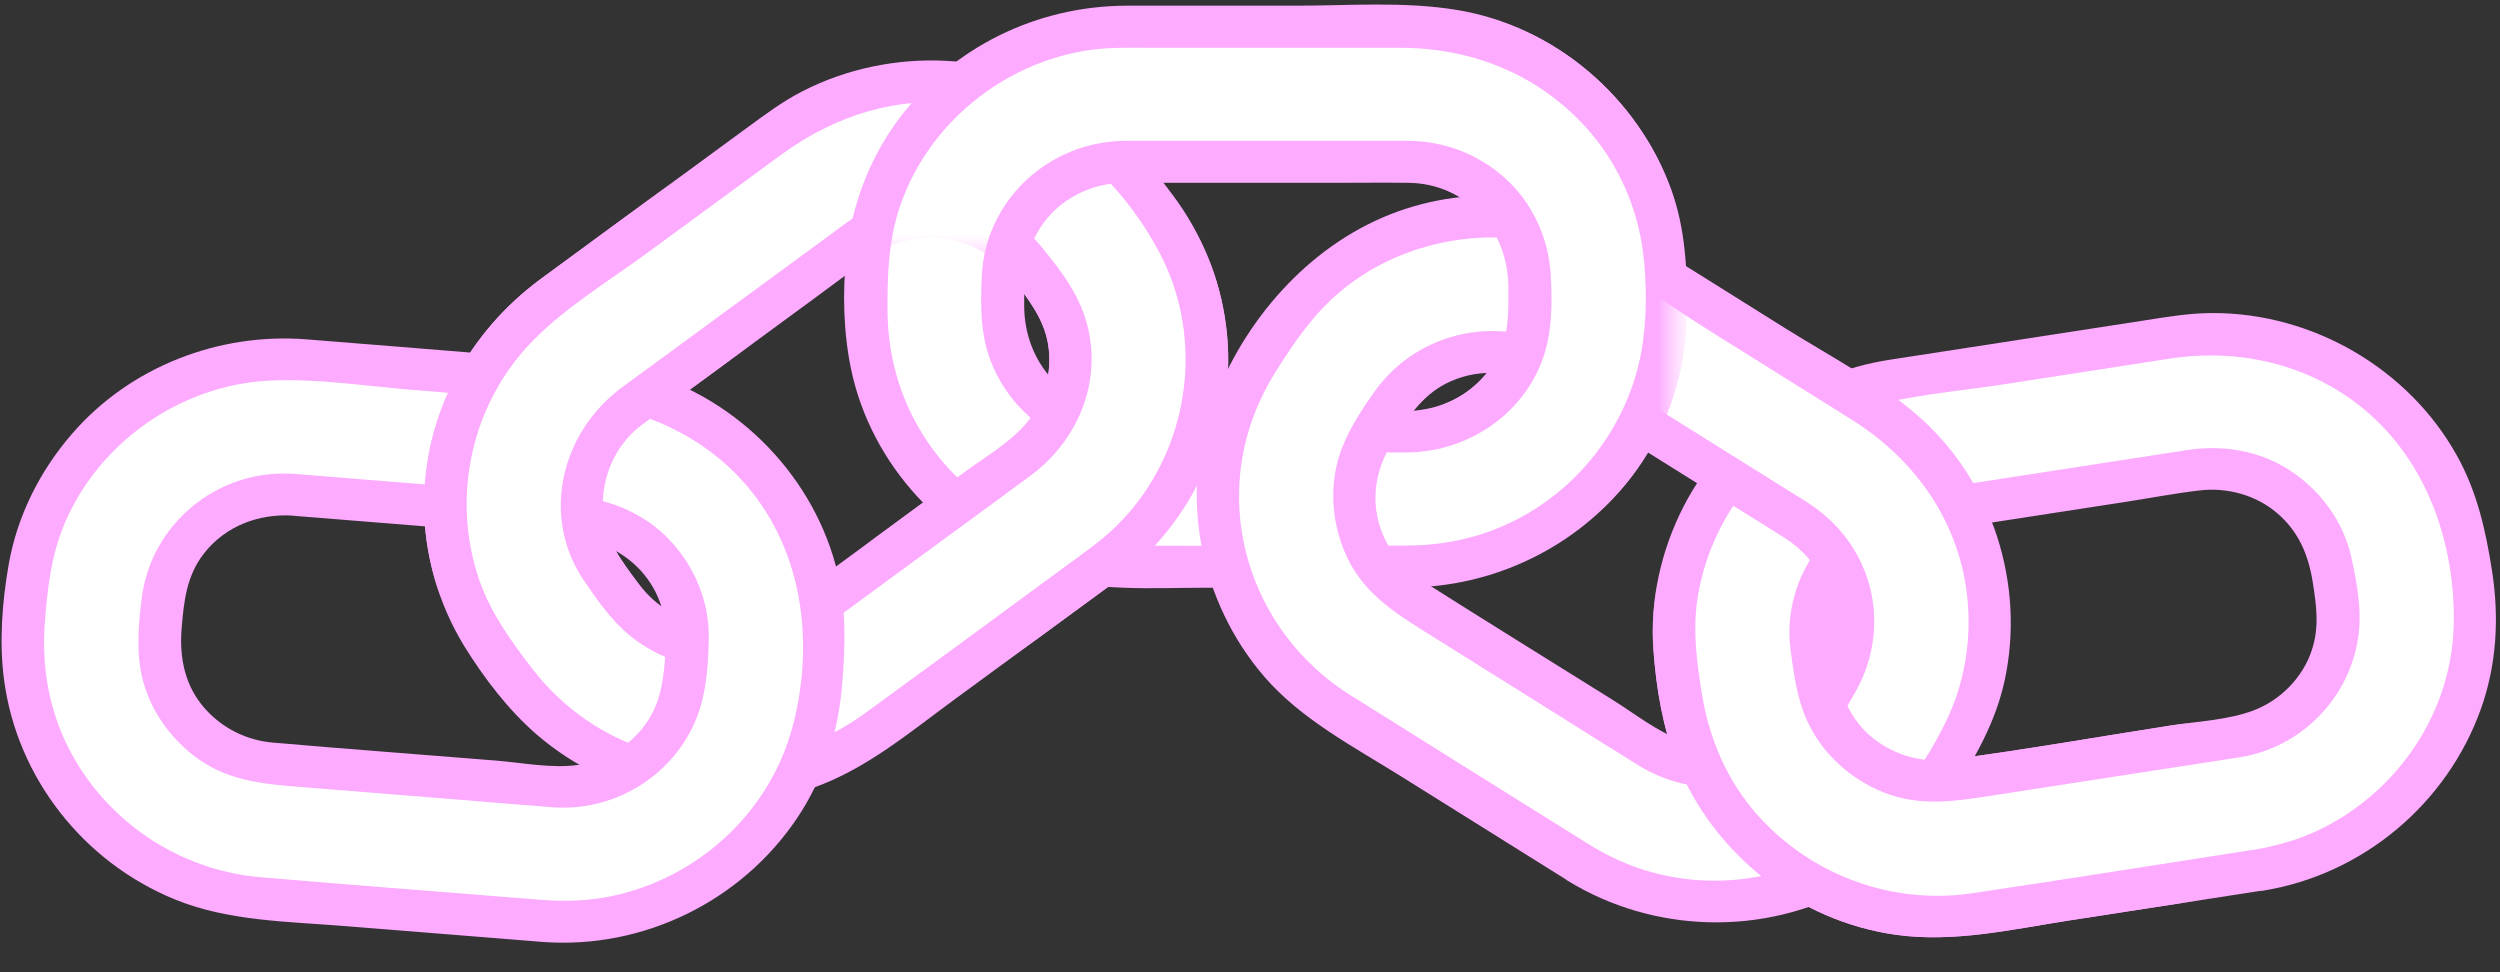
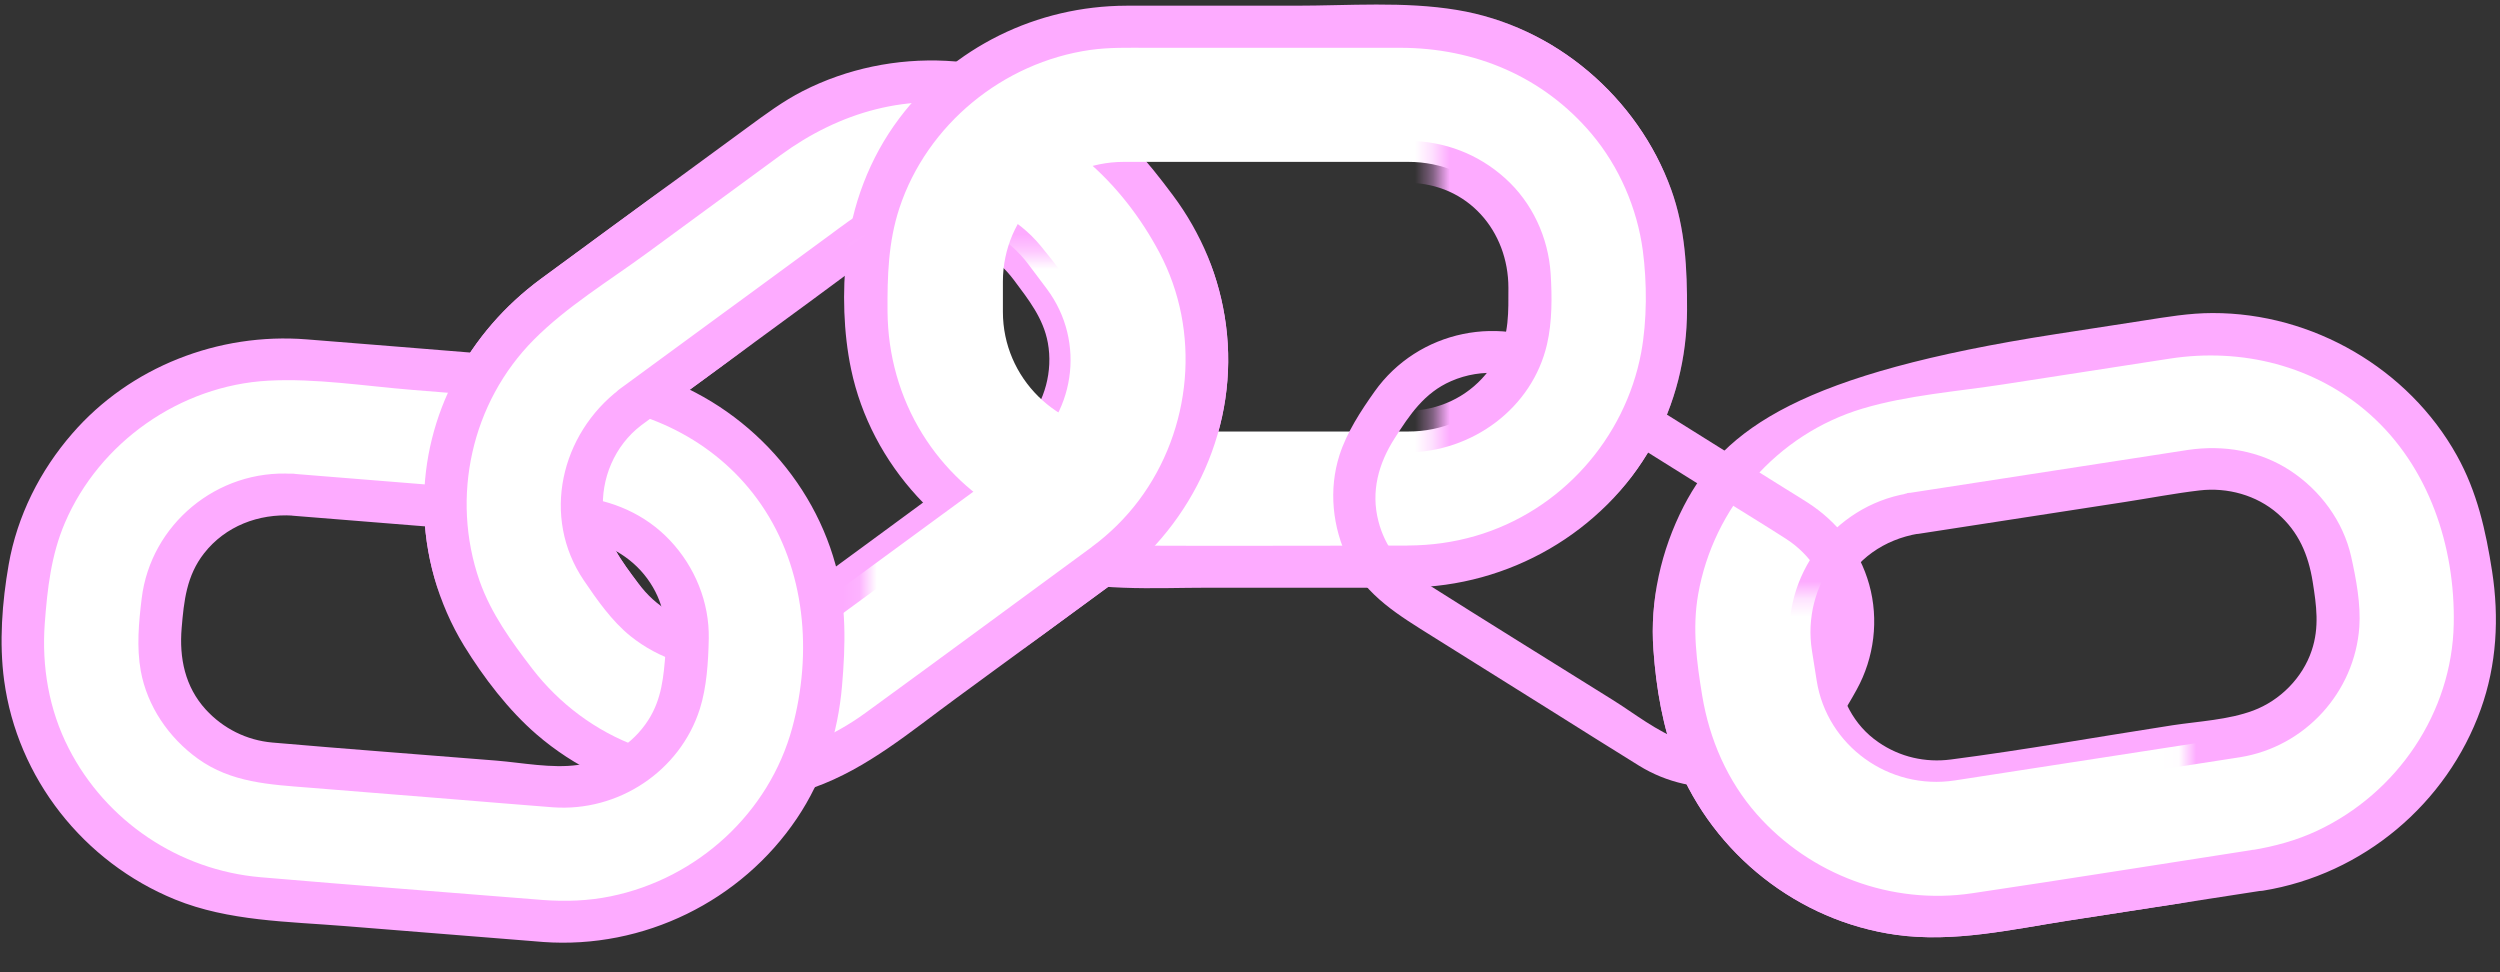
<svg xmlns="http://www.w3.org/2000/svg" width="144" height="56" viewBox="0 0 144 56" fill="none">
  <rect x="0" y="0" width="144" height="56" fill="#333333" stroke="none" />
  <path d="M63.532 32.53L50.359 42.185C43.786 47.003 34.48 45.635 29.609 39.134L28.553 37.728C23.681 31.227 25.064 22.024 31.637 17.206L44.81 7.551C51.383 2.734 60.689 4.101 65.56 10.602L66.617 12.008C71.488 18.509 70.105 27.712 63.532 32.53ZM36.319 23.456C33.235 25.719 32.583 30.041 34.872 33.098L35.928 34.504C38.217 37.554 42.586 38.199 45.677 35.935L58.85 26.28C61.934 24.017 62.586 19.696 60.297 16.639L59.241 15.233C56.952 12.182 52.583 11.537 49.492 13.801L36.319 23.456Z" fill="white" />
  <path d="M62.919 31.485C58.563 34.678 54.22 37.883 49.851 41.063C46.042 43.842 41.197 44.616 36.73 42.998C34.33 42.127 32.211 40.534 30.666 38.528C29.453 36.948 28.285 35.342 27.62 33.452C25.951 28.648 27.144 23.185 30.763 19.554C32.648 17.658 35.067 16.187 37.219 14.614C39.802 12.724 42.384 10.828 44.96 8.938C48.338 6.461 52.381 5.275 56.561 6.197C61.119 7.203 64.647 10.531 66.779 14.543C69.186 19.077 68.664 24.733 65.593 28.828C64.843 29.828 63.923 30.737 62.912 31.485C62.384 31.879 62.117 32.524 62.475 33.143C62.776 33.659 63.623 33.968 64.151 33.575C68.808 30.105 71.37 24.481 70.614 18.715C70.255 15.994 69.205 13.446 67.555 11.241C66.088 9.273 64.588 7.468 62.508 6.094C57.709 2.927 51.357 2.637 46.245 5.243C45.097 5.829 44.08 6.59 43.049 7.345L38.85 10.421C36.287 12.298 33.718 14.175 31.161 16.058C26.981 19.135 24.399 23.875 24.425 29.08C24.438 31.917 25.24 34.762 26.727 37.193C27.855 39.025 29.283 40.901 30.913 42.307C35.237 46.042 41.465 47.293 46.89 45.358C49.962 44.262 52.472 42.12 55.068 40.224C57.904 38.148 60.741 36.064 63.578 33.988C63.767 33.846 63.962 33.71 64.151 33.569C64.686 33.175 64.941 32.524 64.588 31.911C64.288 31.389 63.447 31.092 62.912 31.479L62.919 31.485Z" fill="#FDABFF" />
  <path d="M35.706 22.411C32.296 24.997 31.161 29.783 33.626 33.427C34.389 34.555 35.25 35.781 36.313 36.639C37.93 37.935 40.017 38.644 42.11 38.477C44.529 38.283 46.238 37.026 48.09 35.665C50.288 34.052 52.492 32.44 54.689 30.821C56.254 29.673 57.826 28.538 59.385 27.377C62.423 25.12 63.754 21.205 62.267 17.658C61.732 16.387 60.839 15.252 59.965 14.188C58.628 12.556 56.659 11.537 54.559 11.292C52.459 11.047 50.509 11.582 48.873 12.75C48.475 13.034 48.077 13.33 47.686 13.62C43.793 16.477 39.9 19.335 36 22.185L35.7 22.405C35.165 22.798 34.911 23.449 35.263 24.062C35.563 24.584 36.404 24.881 36.939 24.494C40.167 22.127 43.395 19.76 46.616 17.4C47.777 16.549 48.931 15.678 50.105 14.839C52.831 12.898 56.404 13.466 58.4 16.129C59.241 17.258 60.095 18.322 60.356 19.747C60.65 21.36 60.193 23.101 59.13 24.359C58.165 25.507 56.717 26.339 55.524 27.216C52.061 29.757 48.612 32.311 45.136 34.833C42.391 36.819 38.791 36.31 36.763 33.601C35.811 32.33 34.865 31.111 34.741 29.46C34.598 27.577 35.407 25.662 36.932 24.501C37.461 24.101 37.728 23.462 37.369 22.843C37.076 22.327 36.222 22.011 35.693 22.411H35.706Z" fill="#FDABFF" />
  <path d="M31.285 53.052L14.943 51.736C6.792 51.079 0.701 43.991 1.36 35.929L1.503 34.181C2.168 26.119 9.335 20.096 17.486 20.747L33.828 22.063C41.98 22.721 48.071 29.808 47.412 37.87L47.268 39.618C46.603 47.68 39.437 53.704 31.285 53.052ZM16.854 28.499C13.026 28.19 9.655 31.021 9.348 34.807L9.205 36.554C8.892 40.34 11.754 43.675 15.582 43.978L31.924 45.294C35.752 45.603 39.123 42.772 39.43 38.986L39.574 37.238C39.886 33.452 37.024 30.118 33.196 29.815L16.854 28.499Z" fill="white" />
  <path d="M31.285 51.84C25.866 51.401 20.447 50.995 15.028 50.53C10.294 50.13 6.094 47.286 3.955 43.1C2.814 40.869 2.397 38.386 2.579 35.903C2.729 33.91 2.944 31.969 3.74 30.111C5.722 25.487 10.365 22.204 15.452 21.927C18.178 21.779 21.014 22.237 23.727 22.456C26.936 22.714 30.144 22.972 33.346 23.23C37.545 23.565 41.438 25.564 43.838 29.054C46.407 32.788 46.799 37.618 45.632 41.927C44.301 46.822 40.186 50.601 35.178 51.627C33.894 51.891 32.589 51.936 31.285 51.84C29.713 51.723 29.72 54.142 31.285 54.258C37.069 54.677 42.691 51.91 45.899 47.144C47.438 44.861 48.266 42.23 48.501 39.508C48.703 37.148 48.762 34.852 48.129 32.536C46.642 27.087 42.136 22.675 36.6 21.295C35.27 20.96 33.907 20.856 32.544 20.747C30.816 20.605 29.081 20.469 27.353 20.328C24.118 20.07 20.89 19.799 17.656 19.547C12.589 19.147 7.49 21.134 4.164 24.971C2.299 27.112 0.988 29.724 0.499 32.523C0.121 34.684 -0.055 37.019 0.238 39.192C0.995 44.81 4.803 49.66 10.091 51.814C13.163 53.065 16.6 53.078 19.867 53.342C23.434 53.626 27.007 53.916 30.574 54.2C30.809 54.219 31.05 54.239 31.285 54.258C32.857 54.387 32.844 51.962 31.285 51.84Z" fill="#FDABFF" />
  <path d="M16.854 27.293C12.504 27.015 8.676 30.214 8.161 34.471C7.992 35.851 7.861 37.276 8.109 38.65C8.481 40.682 9.72 42.494 11.396 43.7C13.319 45.087 15.543 45.19 17.812 45.37C20.545 45.59 23.271 45.809 26.003 46.028C27.946 46.183 29.883 46.351 31.826 46.499C35.609 46.783 39.169 44.422 40.31 40.837C40.708 39.585 40.799 38.102 40.825 36.786C40.865 34.697 40.03 32.652 38.595 31.13C37.161 29.608 35.25 28.795 33.202 28.602C32.713 28.557 32.218 28.524 31.729 28.486C26.896 28.099 22.064 27.712 17.232 27.318L16.86 27.286C15.289 27.157 15.302 29.582 16.86 29.705C20.864 30.027 24.868 30.35 28.872 30.672C30.314 30.788 31.761 30.872 33.202 31.02C34.82 31.188 36.333 32.026 37.285 33.329C38.237 34.632 38.458 36.057 38.334 37.599C38.224 38.973 38.119 40.256 37.35 41.462C36.463 42.862 34.937 43.829 33.287 44.061C31.787 44.274 30.072 43.932 28.579 43.81C24.282 43.461 19.984 43.145 15.693 42.771C14.206 42.642 12.85 41.959 11.852 40.869C10.652 39.553 10.32 37.895 10.463 36.18C10.594 34.619 10.744 33.162 11.754 31.872C12.98 30.305 14.891 29.576 16.86 29.698C18.432 29.801 18.425 27.383 16.86 27.28L16.854 27.293Z" fill="#FDABFF" />
  <path d="M130.015 50.131L113.816 52.633C105.736 53.884 98.133 48.396 96.874 40.405L96.6 38.67C95.335 30.679 100.885 23.159 108.964 21.915L125.163 19.412C133.243 18.161 140.846 23.649 142.105 31.64L142.379 33.375C143.644 41.366 138.094 48.886 130.015 50.131ZM110.177 29.596C106.382 30.183 103.774 33.711 104.367 37.471L104.641 39.206C105.234 42.959 108.808 45.539 112.603 44.952L128.802 42.45C132.597 41.863 135.205 38.328 134.612 34.575L134.338 32.84C133.745 29.086 130.171 26.506 126.376 27.093L110.177 29.596Z" fill="white" />
-   <path d="M129.695 48.963C124.328 49.795 118.968 50.653 113.594 51.453C108.958 52.143 104.276 50.389 101.198 46.906C99.496 44.978 98.466 42.591 98.048 40.076C97.729 38.135 97.468 36.2 97.813 34.239C98.687 29.241 102.352 25.004 107.289 23.533C109.884 22.759 112.727 22.553 115.394 22.14C118.59 21.643 121.785 21.153 124.98 20.657C129.121 20.018 133.34 21.057 136.497 23.856C139.907 26.88 141.427 31.485 141.335 35.955C141.231 41.037 138.101 45.674 133.477 47.848C132.284 48.409 130.993 48.757 129.695 48.97C128.143 49.221 128.802 51.55 130.347 51.304C136.118 50.369 140.944 46.287 142.894 40.85C143.813 38.289 143.957 35.581 143.546 32.911C143.181 30.563 142.685 28.332 141.511 26.229C138.727 21.231 133.21 18.019 127.439 18.032C126.102 18.032 124.791 18.258 123.474 18.464L118.42 19.244C115.218 19.741 112.01 20.231 108.808 20.728C103.78 21.515 99.307 24.655 96.985 29.151C95.674 31.698 95.029 34.581 95.238 37.438C95.394 39.612 95.779 41.94 96.594 43.959C98.713 49.189 103.565 53.059 109.225 53.846C112.545 54.31 115.896 53.529 119.17 53.02C122.659 52.478 126.148 51.943 129.636 51.401C129.871 51.362 130.106 51.33 130.341 51.292C130.993 51.188 131.358 50.382 131.195 49.802C130.999 49.112 130.347 48.854 129.689 48.957L129.695 48.963Z" fill="#FDABFF" />
+   <path d="M129.695 48.963C124.328 49.795 118.968 50.653 113.594 51.453C108.958 52.143 104.276 50.389 101.198 46.906C99.496 44.978 98.466 42.591 98.048 40.076C97.729 38.135 97.468 36.2 97.813 34.239C98.687 29.241 102.352 25.004 107.289 23.533C109.884 22.759 112.727 22.553 115.394 22.14C118.59 21.643 121.785 21.153 124.98 20.657C129.121 20.018 133.34 21.057 136.497 23.856C139.907 26.88 141.427 31.485 141.335 35.955C141.231 41.037 138.101 45.674 133.477 47.848C132.284 48.409 130.993 48.757 129.695 48.97C128.143 49.221 128.802 51.55 130.347 51.304C136.118 50.369 140.944 46.287 142.894 40.85C143.813 38.289 143.957 35.581 143.546 32.911C143.181 30.563 142.685 28.332 141.511 26.229C138.727 21.231 133.21 18.019 127.439 18.032C126.102 18.032 124.791 18.258 123.474 18.464L118.42 19.244C103.78 21.515 99.307 24.655 96.985 29.151C95.674 31.698 95.029 34.581 95.238 37.438C95.394 39.612 95.779 41.94 96.594 43.959C98.713 49.189 103.565 53.059 109.225 53.846C112.545 54.31 115.896 53.529 119.17 53.02C122.659 52.478 126.148 51.943 129.636 51.401C129.871 51.362 130.106 51.33 130.341 51.292C130.993 51.188 131.358 50.382 131.195 49.802C130.999 49.112 130.347 48.854 129.689 48.957L129.695 48.963Z" fill="#FDABFF" />
  <path d="M109.851 28.429C105.613 29.151 102.587 33.175 103.135 37.4C103.317 38.799 103.5 40.218 104.087 41.508C104.934 43.379 106.539 44.843 108.443 45.623C110.673 46.532 112.858 46.113 115.133 45.765C117.84 45.346 120.546 44.926 123.252 44.507C125.176 44.211 127.1 43.92 129.023 43.617C132.78 43.017 135.629 39.864 135.897 36.117C135.988 34.814 135.714 33.343 135.427 32.06C134.971 30.028 133.653 28.242 131.906 27.1C130.158 25.959 128.084 25.617 126.043 25.913C125.554 25.984 125.065 26.062 124.582 26.139C119.789 26.881 115.003 27.622 110.21 28.358L109.845 28.416C109.193 28.519 108.828 29.325 108.991 29.906C109.186 30.596 109.838 30.854 110.497 30.75C114.468 30.138 118.433 29.525 122.404 28.913C123.833 28.693 125.261 28.416 126.695 28.248C128.3 28.061 129.969 28.519 131.188 29.577C132.408 30.634 132.962 31.963 133.21 33.505C133.425 34.865 133.608 36.129 133.151 37.477C132.63 39.038 131.338 40.347 129.786 40.928C128.358 41.463 126.65 41.547 125.15 41.773C120.898 42.431 116.646 43.191 112.375 43.746C110.901 43.94 109.434 43.604 108.208 42.759C106.728 41.747 106.03 40.205 105.756 38.496C105.515 36.961 105.326 35.497 106.017 34.02C106.865 32.208 108.534 31.073 110.497 30.738C112.042 30.473 111.39 28.145 109.845 28.403L109.851 28.429Z" fill="#FDABFF" />
  <path d="M81.132 32.639H64.738C56.561 32.639 49.903 26.061 49.903 17.967V16.212C49.903 8.125 56.554 1.54 64.738 1.54H81.132C89.31 1.54 95.968 8.118 95.968 16.212V17.967C95.968 26.054 89.316 32.639 81.132 32.639ZM64.732 9.324C60.891 9.324 57.767 12.414 57.767 16.212V17.967C57.767 21.765 60.891 24.855 64.732 24.855H81.126C84.967 24.855 88.09 21.765 88.09 17.967V16.212C88.09 12.414 84.967 9.324 81.126 9.324H64.732Z" fill="white" />
  <path d="M81.132 31.427C75.694 31.427 70.262 31.453 64.823 31.427C60.082 31.408 55.622 29.015 53.131 24.997C51.814 22.869 51.142 20.444 51.122 17.948C51.109 15.91 51.161 13.943 51.807 11.982C53.392 7.184 57.767 3.591 62.808 2.875C63.904 2.721 65.012 2.753 66.114 2.753H80.643C84.947 2.753 88.892 4.41 91.677 7.712C93.268 9.602 94.299 11.995 94.625 14.426C94.872 16.284 94.872 18.464 94.533 20.302C93.607 25.268 89.903 29.447 84.98 30.872C83.715 31.24 82.437 31.414 81.119 31.421C79.548 31.433 79.541 33.852 81.119 33.839C86.897 33.794 92.342 30.679 95.159 25.661C96.503 23.268 97.168 20.585 97.174 17.851C97.181 15.491 97.076 13.175 96.261 10.924C94.338 5.623 89.571 1.508 83.917 0.573C80.891 0.07 77.676 0.328 74.624 0.328C71.383 0.328 68.136 0.328 64.895 0.328C59.724 0.341 54.885 2.708 51.794 6.822C50.079 9.106 49.062 11.821 48.755 14.646C48.52 16.8 48.579 19.154 49.023 21.269C50.177 26.777 54.416 31.343 59.802 33.085C62.965 34.11 66.388 33.852 69.668 33.852H81.126C82.698 33.852 82.704 31.433 81.126 31.433L81.132 31.427Z" fill="#FDABFF" />
-   <path d="M64.732 8.112C60.382 8.183 56.763 11.55 56.554 15.871C56.489 17.238 56.463 18.721 56.822 20.044C57.356 22.037 58.687 23.778 60.454 24.861C62.489 26.113 64.693 26.061 66.975 26.061H75.192C77.141 26.061 79.085 26.074 81.035 26.061C84.797 26.042 88.254 23.52 89.108 19.831C89.408 18.534 89.401 17.083 89.316 15.755C89.18 13.678 88.26 11.672 86.695 10.266C85.13 8.86 83.206 8.138 81.139 8.112C80.643 8.106 80.154 8.112 79.659 8.112H64.745C63.173 8.112 63.167 10.531 64.745 10.531H76.796C78.244 10.531 79.691 10.511 81.139 10.531C84.556 10.576 86.884 13.31 86.884 16.58C86.884 17.941 86.93 19.27 86.271 20.521C85.475 22.043 84.067 23.133 82.378 23.513C80.93 23.842 79.241 23.642 77.774 23.642C73.464 23.642 69.153 23.668 64.843 23.642C61.386 23.623 58.993 20.921 58.993 17.593C58.993 15.987 59.013 14.51 59.932 13.098C60.982 11.479 62.815 10.556 64.738 10.524C66.31 10.498 66.317 8.08 64.738 8.106L64.732 8.112Z" fill="#FDABFF" />
-   <path d="M90.901 49.679L77.044 41.011C70.131 36.69 68.064 27.609 72.44 20.773L73.385 19.29C77.754 12.453 86.936 10.409 93.849 14.736L107.706 23.404C114.618 27.725 116.685 36.806 112.31 43.643L111.364 45.126C106.995 51.962 97.813 54.007 90.901 49.679ZM89.649 21.308C86.401 19.277 82.091 20.238 80.037 23.45L79.091 24.933C77.037 28.145 78.009 32.408 81.256 34.439L95.114 43.107C98.361 45.139 102.672 44.178 104.726 40.966L105.671 39.483C107.725 36.271 106.754 32.008 103.506 29.976L89.649 21.308Z" fill="white" />
-   <path d="M91.52 48.634C86.93 45.764 82.332 42.901 77.748 40.018C73.796 37.528 71.357 33.201 71.37 28.557C71.37 25.997 72.133 23.539 73.503 21.372C74.585 19.657 75.687 18.038 77.278 16.729C81.152 13.53 86.832 12.769 91.429 14.813C93.901 15.91 96.183 17.619 98.459 19.044C101.191 20.753 103.924 22.462 106.656 24.171C110.216 26.396 112.714 29.853 113.275 34.045C113.601 36.503 113.242 39.095 112.186 41.346C111.377 43.081 110.216 44.913 108.919 46.319C105.463 50.059 100.057 51.607 95.12 50.234C93.835 49.879 92.649 49.331 91.52 48.634C90.177 47.809 88.951 49.898 90.288 50.724C95.251 53.774 101.609 53.942 106.721 51.111C109.101 49.795 111.051 47.88 112.505 45.609C113.79 43.617 114.931 41.604 115.453 39.263C116.685 33.691 114.775 27.654 110.406 23.888C108.149 21.94 105.358 20.489 102.841 18.915C100.102 17.2 97.363 15.478 94.618 13.768C90.301 11.079 84.856 10.466 80.089 12.343C75.322 14.22 71.631 18.483 69.864 23.249C67.901 28.564 69.121 34.652 72.798 38.947C74.924 41.43 77.983 43.017 80.735 44.739C83.721 46.603 86.701 48.473 89.688 50.337C89.89 50.459 90.092 50.588 90.288 50.711C91.625 51.543 92.851 49.453 91.52 48.621V48.634Z" fill="#FDABFF" />
  <path d="M90.269 20.263C86.538 18.012 81.68 19.025 79.176 22.552C78.38 23.675 77.578 24.9 77.154 26.216C76.522 28.196 76.744 30.376 77.657 32.233C78.7 34.349 80.611 35.464 82.521 36.664C84.836 38.115 87.151 39.56 89.466 41.011C91.11 42.043 92.753 43.081 94.403 44.1C97.611 46.087 101.889 45.7 104.595 43.042C105.541 42.114 106.317 40.869 106.949 39.715C107.96 37.883 108.228 35.684 107.667 33.671C107.106 31.659 105.834 30.053 104.113 28.944C103.702 28.68 103.278 28.422 102.861 28.163C98.766 25.603 94.664 23.036 90.568 20.476C90.464 20.411 90.36 20.347 90.255 20.282C88.919 19.45 87.693 21.54 89.023 22.372C92.42 24.494 95.811 26.622 99.209 28.744C100.435 29.511 101.667 30.26 102.88 31.04C104.282 31.943 105.234 33.4 105.469 35.045C105.684 36.561 105.215 37.934 104.406 39.205C103.663 40.372 102.972 41.488 101.726 42.204C100.246 43.055 98.453 43.21 96.842 42.636C95.44 42.139 94.116 41.075 92.87 40.301C89.225 38.025 85.573 35.767 81.941 33.465C80.676 32.665 79.769 31.472 79.398 30.027C78.954 28.318 79.398 26.706 80.33 25.248C81.198 23.894 82.032 22.63 83.584 21.953C85.371 21.172 87.373 21.379 89.023 22.372C90.373 23.184 91.599 21.095 90.255 20.282L90.269 20.263Z" fill="#FDABFF" />
  <mask id="mask0_506_11969" style="mask-type:luminance" maskUnits="userSpaceOnUse" x="22" y="10" width="21" height="24">
    <path d="M42.573 10.918H22.69V33.839H42.573V10.918Z" fill="white" />
  </mask>
  <g mask="url(#mask0_506_11969)">
    <path d="M63.532 32.529L50.359 42.184C43.786 47.002 34.48 45.635 29.609 39.134L28.553 37.728C23.681 31.227 25.064 22.023 31.637 17.206L44.81 7.551C51.383 2.733 60.689 4.1 65.56 10.601L66.616 12.007C71.488 18.509 70.105 27.712 63.532 32.529ZM36.319 23.455C33.235 25.719 32.583 30.04 34.872 33.097L35.928 34.503C38.217 37.554 42.586 38.199 45.677 35.935L58.85 26.28C61.934 24.016 62.586 19.695 60.297 16.638L59.241 15.232C56.952 12.182 52.583 11.537 49.492 13.8L36.319 23.455Z" fill="white" />
    <path d="M62.919 31.485C58.563 34.677 54.22 37.883 49.851 41.062C46.042 43.842 41.197 44.616 36.73 42.997C34.33 42.126 32.211 40.533 30.666 38.528C29.453 36.947 28.285 35.342 27.62 33.452C25.951 28.647 27.144 23.184 30.763 19.553C32.648 17.657 35.067 16.187 37.219 14.613C39.802 12.723 42.384 10.827 44.96 8.938C48.338 6.461 52.381 5.274 56.561 6.197C61.119 7.203 64.647 10.531 66.779 14.542C69.186 19.076 68.664 24.732 65.593 28.828C64.843 29.827 63.923 30.737 62.912 31.485C62.384 31.878 62.117 32.523 62.475 33.142C62.775 33.658 63.623 33.968 64.151 33.574C68.808 30.105 71.37 24.481 70.614 18.715C70.255 15.993 69.205 13.446 67.555 11.24C66.088 9.273 64.588 7.467 62.508 6.093C57.709 2.927 51.357 2.636 46.244 5.242C45.097 5.829 44.079 6.59 43.049 7.345L38.849 10.421C36.287 12.298 33.717 14.175 31.161 16.058C26.981 19.134 24.399 23.874 24.425 29.079C24.438 31.917 25.24 34.761 26.727 37.193C27.855 39.024 29.283 40.901 30.913 42.307C35.237 46.041 41.464 47.292 46.89 45.358C49.961 44.261 52.472 42.12 55.068 40.224C57.904 38.147 60.741 36.064 63.578 33.987C63.767 33.845 63.962 33.71 64.151 33.568C64.686 33.175 64.94 32.523 64.588 31.91C64.288 31.388 63.447 31.091 62.912 31.478L62.919 31.485Z" fill="#FDABFF" />
    <path d="M35.706 22.41C32.296 24.997 31.161 29.782 33.626 33.426C34.389 34.555 35.25 35.78 36.313 36.638C37.93 37.934 40.017 38.644 42.11 38.476C44.529 38.283 46.238 37.025 48.09 35.664C50.288 34.052 52.492 32.439 54.689 30.821C56.254 29.673 57.826 28.538 59.384 27.377C62.423 25.119 63.754 21.204 62.267 17.657C61.732 16.387 60.839 15.252 59.965 14.188C58.628 12.556 56.659 11.537 54.559 11.292C52.459 11.047 50.509 11.582 48.872 12.749C48.475 13.033 48.077 13.33 47.686 13.62C43.792 16.477 39.899 19.334 36 22.185L35.7 22.404C35.165 22.797 34.911 23.449 35.263 24.062C35.563 24.584 36.404 24.881 36.939 24.494C40.167 22.127 43.395 19.76 46.616 17.399C47.777 16.548 48.931 15.677 50.105 14.839C52.831 12.898 56.404 13.465 58.4 16.129C59.241 17.257 60.095 18.322 60.356 19.747C60.65 21.359 60.193 23.101 59.13 24.358C58.165 25.506 56.717 26.338 55.524 27.215C52.061 29.756 48.612 32.31 45.136 34.832C42.39 36.819 38.791 36.309 36.763 33.6C35.811 32.33 34.865 31.111 34.741 29.46C34.598 27.576 35.406 25.661 36.932 24.5C37.461 24.1 37.728 23.462 37.369 22.843C37.076 22.327 36.221 22.011 35.693 22.41H35.706Z" fill="#FDABFF" />
  </g>
  <mask id="mask1_506_11969" style="mask-type:luminance" maskUnits="userSpaceOnUse" x="49" y="14" width="26" height="24">
    <path d="M74.376 14.633H49.903V37.29H74.376V14.633Z" fill="white" />
  </mask>
  <g mask="url(#mask1_506_11969)">
    <path d="M63.532 32.53L50.359 42.185C43.786 47.003 34.48 45.635 29.609 39.134L28.553 37.728C23.681 31.227 25.064 22.024 31.637 17.206L44.81 7.551C51.383 2.734 60.689 4.101 65.56 10.602L66.616 12.008C71.488 18.509 70.105 27.712 63.532 32.53ZM36.319 23.456C33.235 25.719 32.583 30.041 34.872 33.098L35.928 34.504C38.217 37.554 42.586 38.199 45.677 35.935L58.85 26.28C61.934 24.017 62.586 19.696 60.297 16.639L59.241 15.233C56.952 12.182 52.583 11.537 49.492 13.801L36.319 23.456Z" fill="white" />
    <path d="M62.919 31.485C58.563 34.678 54.22 37.883 49.851 41.063C46.042 43.842 41.197 44.616 36.73 42.998C34.33 42.127 32.211 40.534 30.666 38.528C29.453 36.948 28.285 35.342 27.62 33.452C25.951 28.648 27.144 23.185 30.763 19.554C32.648 17.658 35.067 16.187 37.219 14.614C39.802 12.724 42.384 10.828 44.96 8.938C48.338 6.461 52.381 5.275 56.561 6.197C61.119 7.203 64.647 10.531 66.779 14.543C69.186 19.077 68.664 24.733 65.593 28.828C64.843 29.828 63.923 30.737 62.912 31.485C62.384 31.879 62.117 32.524 62.475 33.143C62.775 33.659 63.623 33.968 64.151 33.575C68.808 30.105 71.37 24.481 70.614 18.715C70.255 15.994 69.205 13.446 67.555 11.241C66.088 9.273 64.588 7.468 62.508 6.094C57.709 2.927 51.357 2.637 46.244 5.243C45.097 5.829 44.079 6.59 43.049 7.345L38.849 10.421C36.287 12.298 33.717 14.175 31.161 16.058C26.981 19.135 24.399 23.875 24.425 29.08C24.438 31.917 25.24 34.762 26.727 37.193C27.855 39.025 29.283 40.901 30.913 42.307C35.237 46.042 41.464 47.293 46.89 45.358C49.961 44.262 52.472 42.12 55.068 40.224C57.904 38.148 60.741 36.064 63.578 33.988C63.767 33.846 63.962 33.71 64.151 33.569C64.686 33.175 64.94 32.524 64.588 31.911C64.288 31.389 63.447 31.092 62.912 31.479L62.919 31.485Z" fill="#FDABFF" />
-     <path d="M35.706 22.411C32.296 24.997 31.161 29.783 33.626 33.427C34.389 34.555 35.25 35.781 36.313 36.639C37.93 37.935 40.017 38.644 42.11 38.477C44.529 38.283 46.238 37.026 48.09 35.665C50.288 34.052 52.492 32.44 54.689 30.821C56.254 29.673 57.826 28.538 59.384 27.377C62.423 25.12 63.754 21.205 62.267 17.658C61.732 16.387 60.839 15.252 59.965 14.188C58.628 12.556 56.659 11.537 54.559 11.292C52.459 11.047 50.509 11.582 48.872 12.75C48.475 13.034 48.077 13.33 47.686 13.62C43.792 16.477 39.899 19.335 36 22.185L35.7 22.405C35.165 22.798 34.911 23.449 35.263 24.062C35.563 24.584 36.404 24.881 36.939 24.494C40.167 22.127 43.395 19.76 46.616 17.4C47.777 16.549 48.931 15.678 50.105 14.839C52.831 12.898 56.404 13.466 58.4 16.129C59.241 17.258 60.095 18.322 60.356 19.747C60.65 21.36 60.193 23.101 59.13 24.359C58.165 25.507 56.717 26.339 55.524 27.216C52.061 29.757 48.612 32.311 45.136 34.833C42.39 36.819 38.791 36.31 36.763 33.601C35.811 32.33 34.865 31.111 34.741 29.46C34.598 27.577 35.406 25.662 36.932 24.501C37.461 24.101 37.728 23.462 37.369 22.843C37.076 22.327 36.221 22.011 35.693 22.411H35.706Z" fill="#FDABFF" />
  </g>
  <mask id="mask2_506_11969" style="mask-type:luminance" maskUnits="userSpaceOnUse" x="82" y="1" width="15" height="28">
    <path d="M96.424 1.547H82.626V28.48H96.424V1.547Z" fill="white" />
  </mask>
  <g mask="url(#mask2_506_11969)">
    <path d="M81.132 32.639H64.738C56.561 32.639 49.903 26.061 49.903 17.967V16.212C49.903 8.125 56.554 1.54 64.738 1.54H81.132C89.31 1.54 95.968 8.118 95.968 16.212V17.967C95.968 26.054 89.316 32.639 81.132 32.639ZM64.732 9.324C60.891 9.324 57.767 12.414 57.767 16.212V17.967C57.767 21.765 60.891 24.855 64.732 24.855H81.126C84.967 24.855 88.091 21.765 88.091 17.967V16.212C88.091 12.414 84.967 9.324 81.126 9.324H64.732Z" fill="white" />
    <path d="M81.132 31.427C75.694 31.427 70.262 31.453 64.823 31.427C60.082 31.408 55.622 29.015 53.131 24.997C51.814 22.869 51.142 20.444 51.122 17.948C51.109 15.91 51.161 13.943 51.807 11.982C53.392 7.184 57.767 3.591 62.808 2.875C63.904 2.721 65.012 2.753 66.114 2.753H80.643C84.947 2.753 88.892 4.41 91.677 7.712C93.268 9.602 94.299 11.995 94.625 14.426C94.872 16.284 94.872 18.464 94.533 20.302C93.607 25.268 89.903 29.447 84.98 30.872C83.715 31.24 82.437 31.414 81.119 31.421C79.548 31.433 79.541 33.852 81.119 33.839C86.897 33.794 92.342 30.679 95.159 25.661C96.503 23.268 97.168 20.585 97.174 17.851C97.181 15.491 97.076 13.175 96.261 10.924C94.338 5.623 89.571 1.508 83.917 0.573C80.891 0.07 77.676 0.328 74.624 0.328C71.383 0.328 68.136 0.328 64.895 0.328C59.724 0.341 54.885 2.708 51.794 6.822C50.079 9.106 49.062 11.821 48.755 14.646C48.52 16.8 48.579 19.154 49.023 21.269C50.177 26.777 54.416 31.343 59.802 33.085C62.965 34.11 66.388 33.852 69.668 33.852H81.126C82.698 33.852 82.704 31.433 81.126 31.433L81.132 31.427Z" fill="#FDABFF" />
    <path d="M64.732 8.112C60.382 8.183 56.763 11.55 56.554 15.871C56.489 17.238 56.463 18.721 56.822 20.044C57.357 22.037 58.687 23.778 60.454 24.861C62.489 26.113 64.693 26.061 66.975 26.061H75.192C77.142 26.061 79.085 26.074 81.035 26.061C84.797 26.042 88.254 23.52 89.108 19.831C89.408 18.534 89.401 17.083 89.317 15.755C89.18 13.678 88.26 11.672 86.695 10.266C85.13 8.86 83.206 8.138 81.139 8.112C80.643 8.106 80.154 8.112 79.659 8.112H64.745C63.173 8.112 63.167 10.531 64.745 10.531H76.796C78.244 10.531 79.691 10.511 81.139 10.531C84.556 10.576 86.884 13.31 86.884 16.58C86.884 17.941 86.93 19.27 86.271 20.521C85.475 22.043 84.067 23.133 82.378 23.513C80.93 23.842 79.241 23.642 77.774 23.642C73.464 23.642 69.153 23.668 64.843 23.642C61.387 23.623 58.993 20.921 58.993 17.593C58.993 15.987 59.013 14.51 59.932 13.098C60.982 11.479 62.815 10.556 64.738 10.524C66.31 10.498 66.317 8.08 64.738 8.106L64.732 8.112Z" fill="#FDABFF" />
  </g>
  <mask id="mask3_506_11969" style="mask-type:luminance" maskUnits="userSpaceOnUse" x="94" y="34" width="32" height="22">
    <path d="M125.972 34.329H94.553V55.625H125.972V34.329Z" fill="white" />
  </mask>
  <g mask="url(#mask3_506_11969)">
    <path d="M130.015 50.13L113.816 52.633C105.736 53.884 98.133 48.395 96.874 40.405L96.6 38.67C95.335 30.679 100.885 23.159 108.964 21.914L125.163 19.412C133.243 18.16 140.846 23.649 142.105 31.64L142.379 33.375C143.644 41.366 138.094 48.886 130.015 50.13ZM110.177 29.595C106.382 30.182 103.774 33.71 104.367 37.47L104.641 39.205C105.234 42.959 108.808 45.538 112.603 44.952L128.802 42.449C132.597 41.862 135.205 38.328 134.612 34.574L134.338 32.839C133.745 29.086 130.171 26.506 126.376 27.093L110.177 29.595Z" fill="white" />
    <path d="M129.695 48.963C124.328 49.795 118.968 50.653 113.594 51.452C108.958 52.142 104.276 50.388 101.198 46.906C99.496 44.977 98.466 42.591 98.048 40.075C97.729 38.134 97.468 36.199 97.813 34.239C98.687 29.24 102.352 25.003 107.289 23.533C109.884 22.759 112.727 22.552 115.394 22.14C118.59 21.643 121.785 21.153 124.98 20.656C129.121 20.018 133.34 21.056 136.497 23.855C139.907 26.88 141.427 31.485 141.335 35.954C141.231 41.036 138.101 45.674 133.477 47.847C132.284 48.408 130.993 48.757 129.695 48.969C128.143 49.221 128.802 51.549 130.347 51.304C136.118 50.369 140.944 46.286 142.894 40.849C143.813 38.289 143.957 35.58 143.546 32.91C143.181 30.563 142.685 28.331 141.511 26.229C138.727 21.23 133.21 18.018 127.439 18.031C126.102 18.031 124.791 18.257 123.474 18.463L118.42 19.244C115.218 19.74 112.01 20.231 108.808 20.727C103.78 21.514 99.307 24.655 96.985 29.15C95.674 31.698 95.029 34.581 95.238 37.438C95.394 39.611 95.779 41.939 96.594 43.958C98.713 49.189 103.565 53.058 109.225 53.845C112.545 54.309 115.896 53.529 119.17 53.02C122.659 52.478 126.148 51.943 129.636 51.401C129.871 51.362 130.106 51.33 130.341 51.291C130.993 51.188 131.358 50.382 131.195 49.801C130.999 49.111 130.347 48.853 129.689 48.956L129.695 48.963Z" fill="#FDABFF" />
-     <path d="M109.851 28.428C105.613 29.151 102.587 33.175 103.135 37.399C103.317 38.799 103.5 40.218 104.087 41.508C104.934 43.378 106.539 44.842 108.443 45.623C110.673 46.532 112.858 46.113 115.133 45.764C117.84 45.345 120.546 44.926 123.252 44.507C125.176 44.21 127.1 43.92 129.023 43.617C132.78 43.017 135.629 39.863 135.897 36.116C135.988 34.813 135.714 33.343 135.427 32.059C134.971 30.028 133.653 28.241 131.906 27.1C130.158 25.958 128.084 25.616 126.043 25.913C125.554 25.984 125.065 26.061 124.582 26.139C119.789 26.88 115.003 27.622 110.21 28.357L109.845 28.415C109.193 28.518 108.828 29.325 108.991 29.905C109.186 30.595 109.838 30.853 110.497 30.75C114.468 30.137 118.433 29.525 122.404 28.912C123.833 28.693 125.261 28.415 126.695 28.248C128.3 28.061 129.969 28.518 131.188 29.576C132.408 30.634 132.962 31.963 133.21 33.504C133.425 34.865 133.608 36.129 133.151 37.477C132.63 39.038 131.338 40.347 129.786 40.927C128.358 41.463 126.65 41.546 125.15 41.772C120.898 42.43 116.646 43.191 112.375 43.746C110.901 43.939 109.434 43.604 108.208 42.759C106.728 41.746 106.03 40.205 105.756 38.496C105.515 36.961 105.326 35.497 106.017 34.02C106.865 32.208 108.534 31.073 110.497 30.737C112.042 30.473 111.39 28.145 109.845 28.402L109.851 28.428Z" fill="#FDABFF" />
  </g>
</svg>